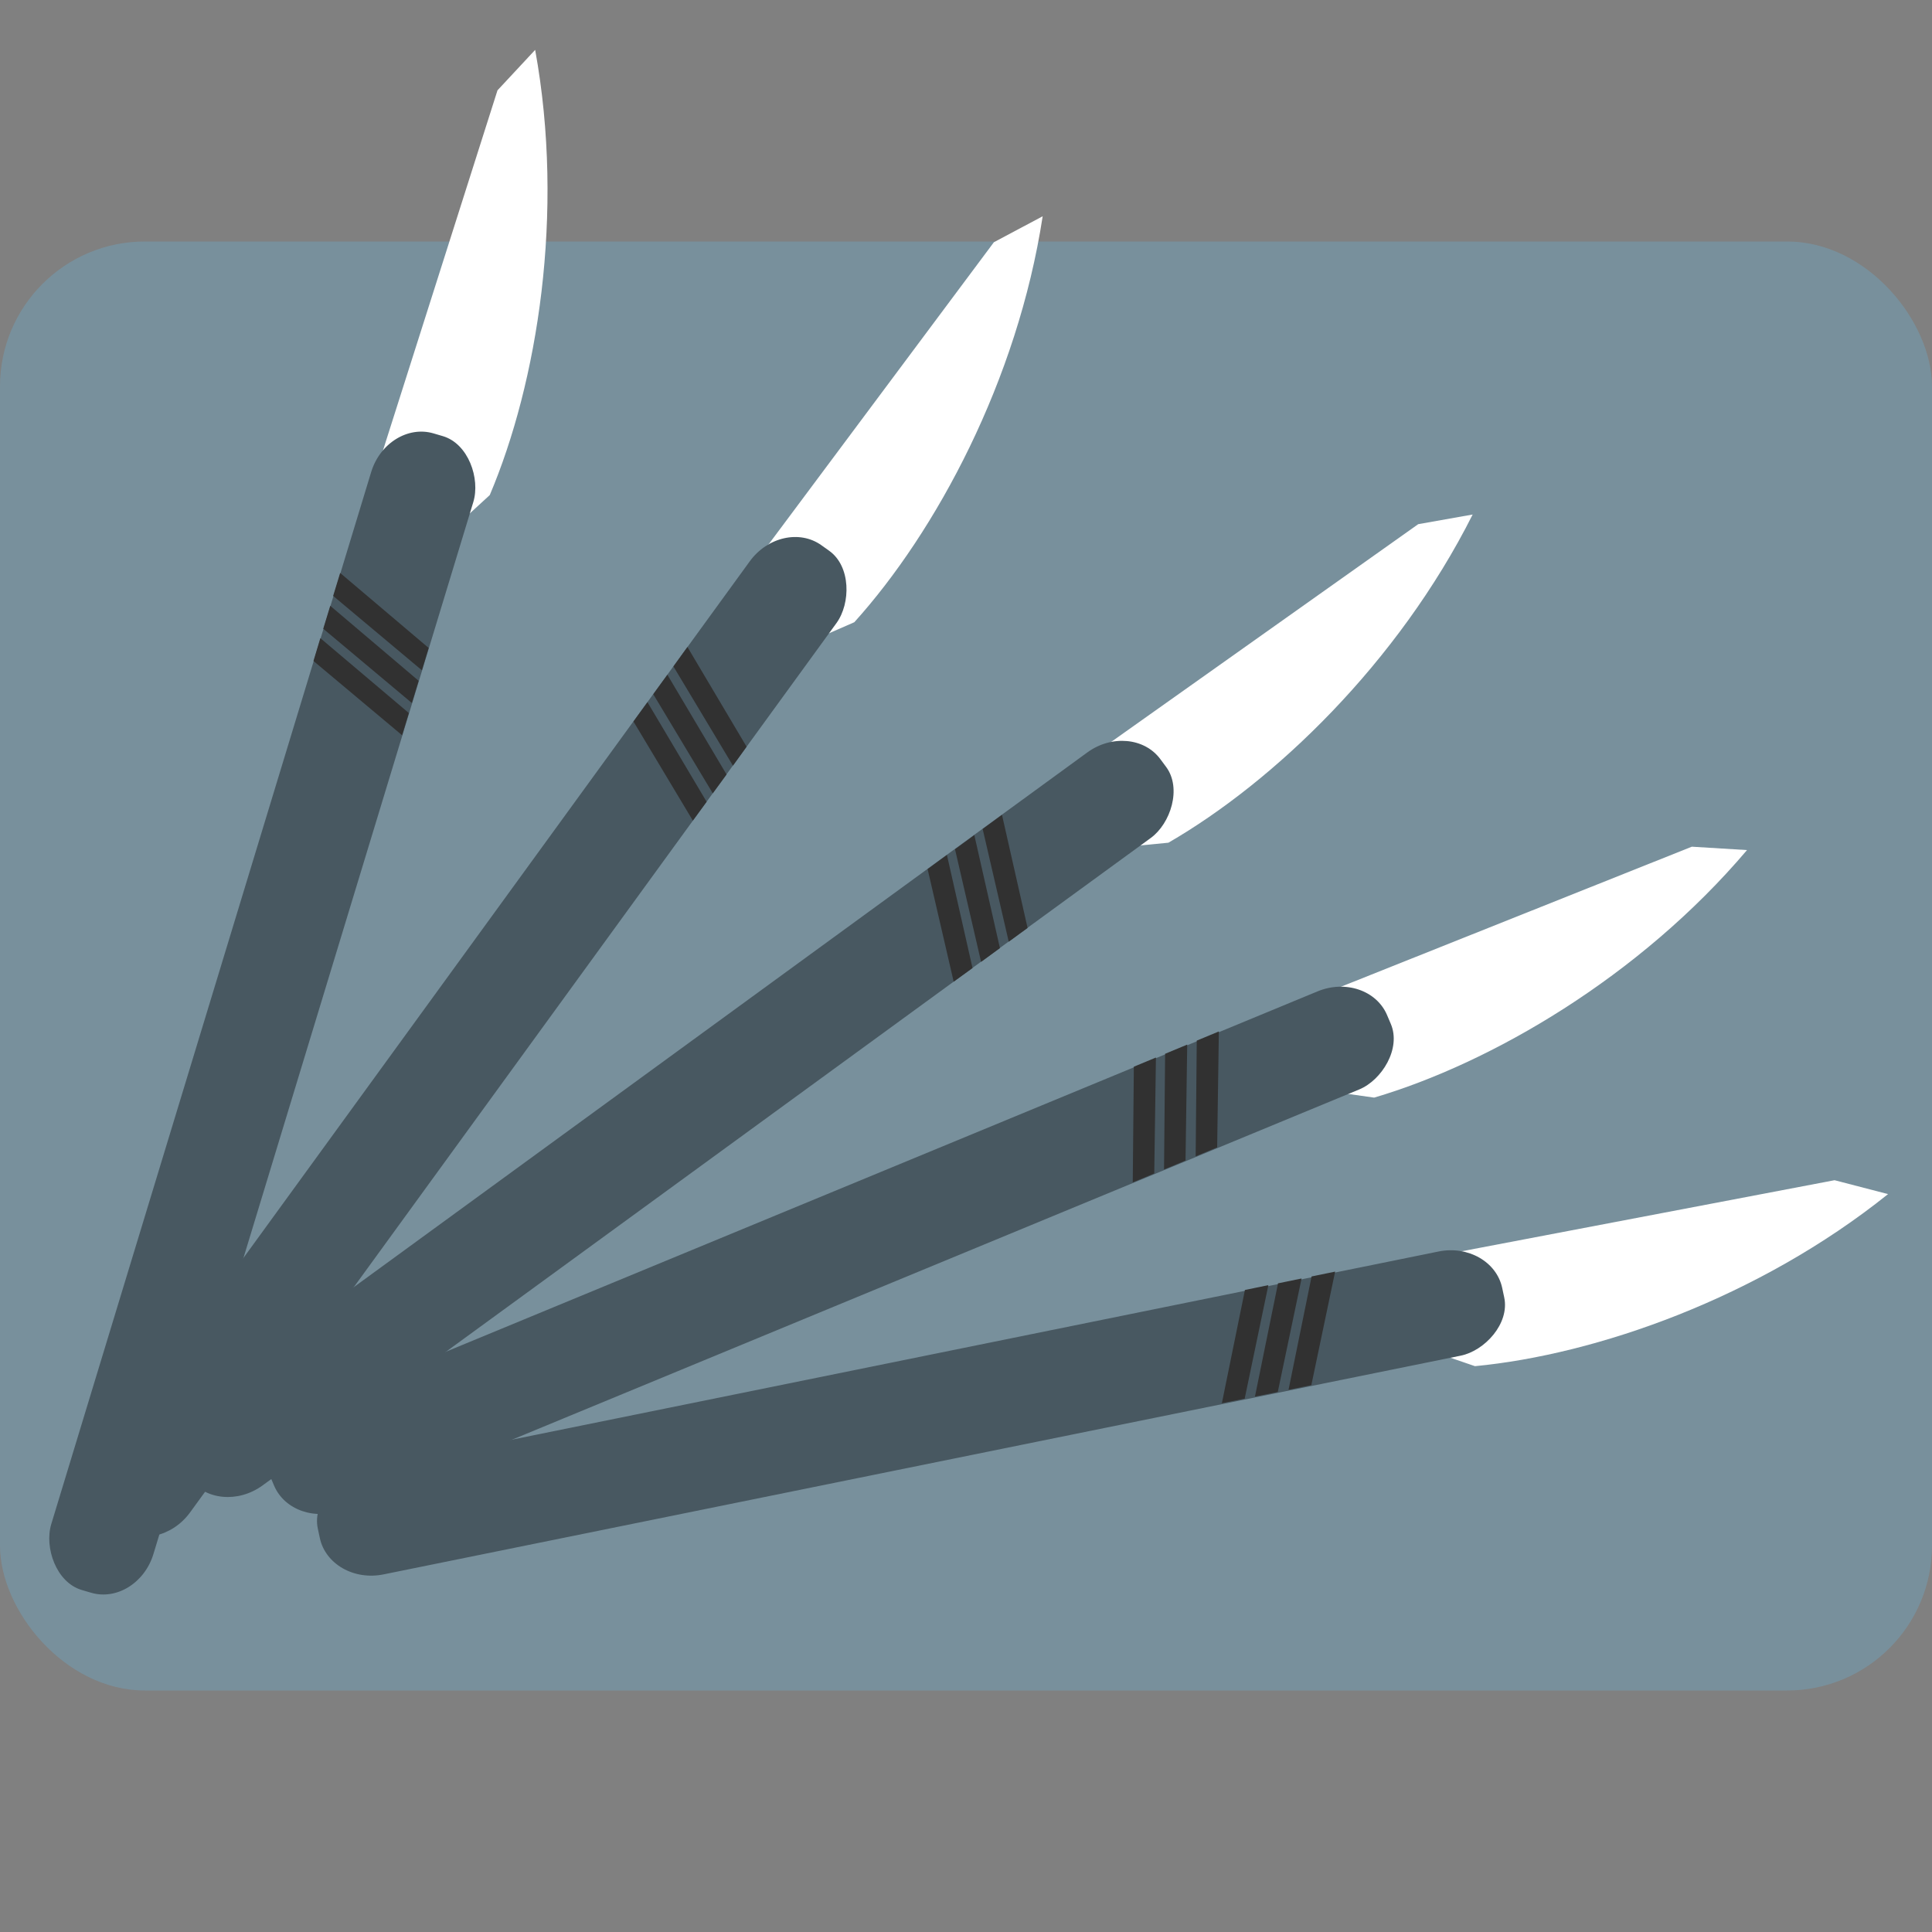
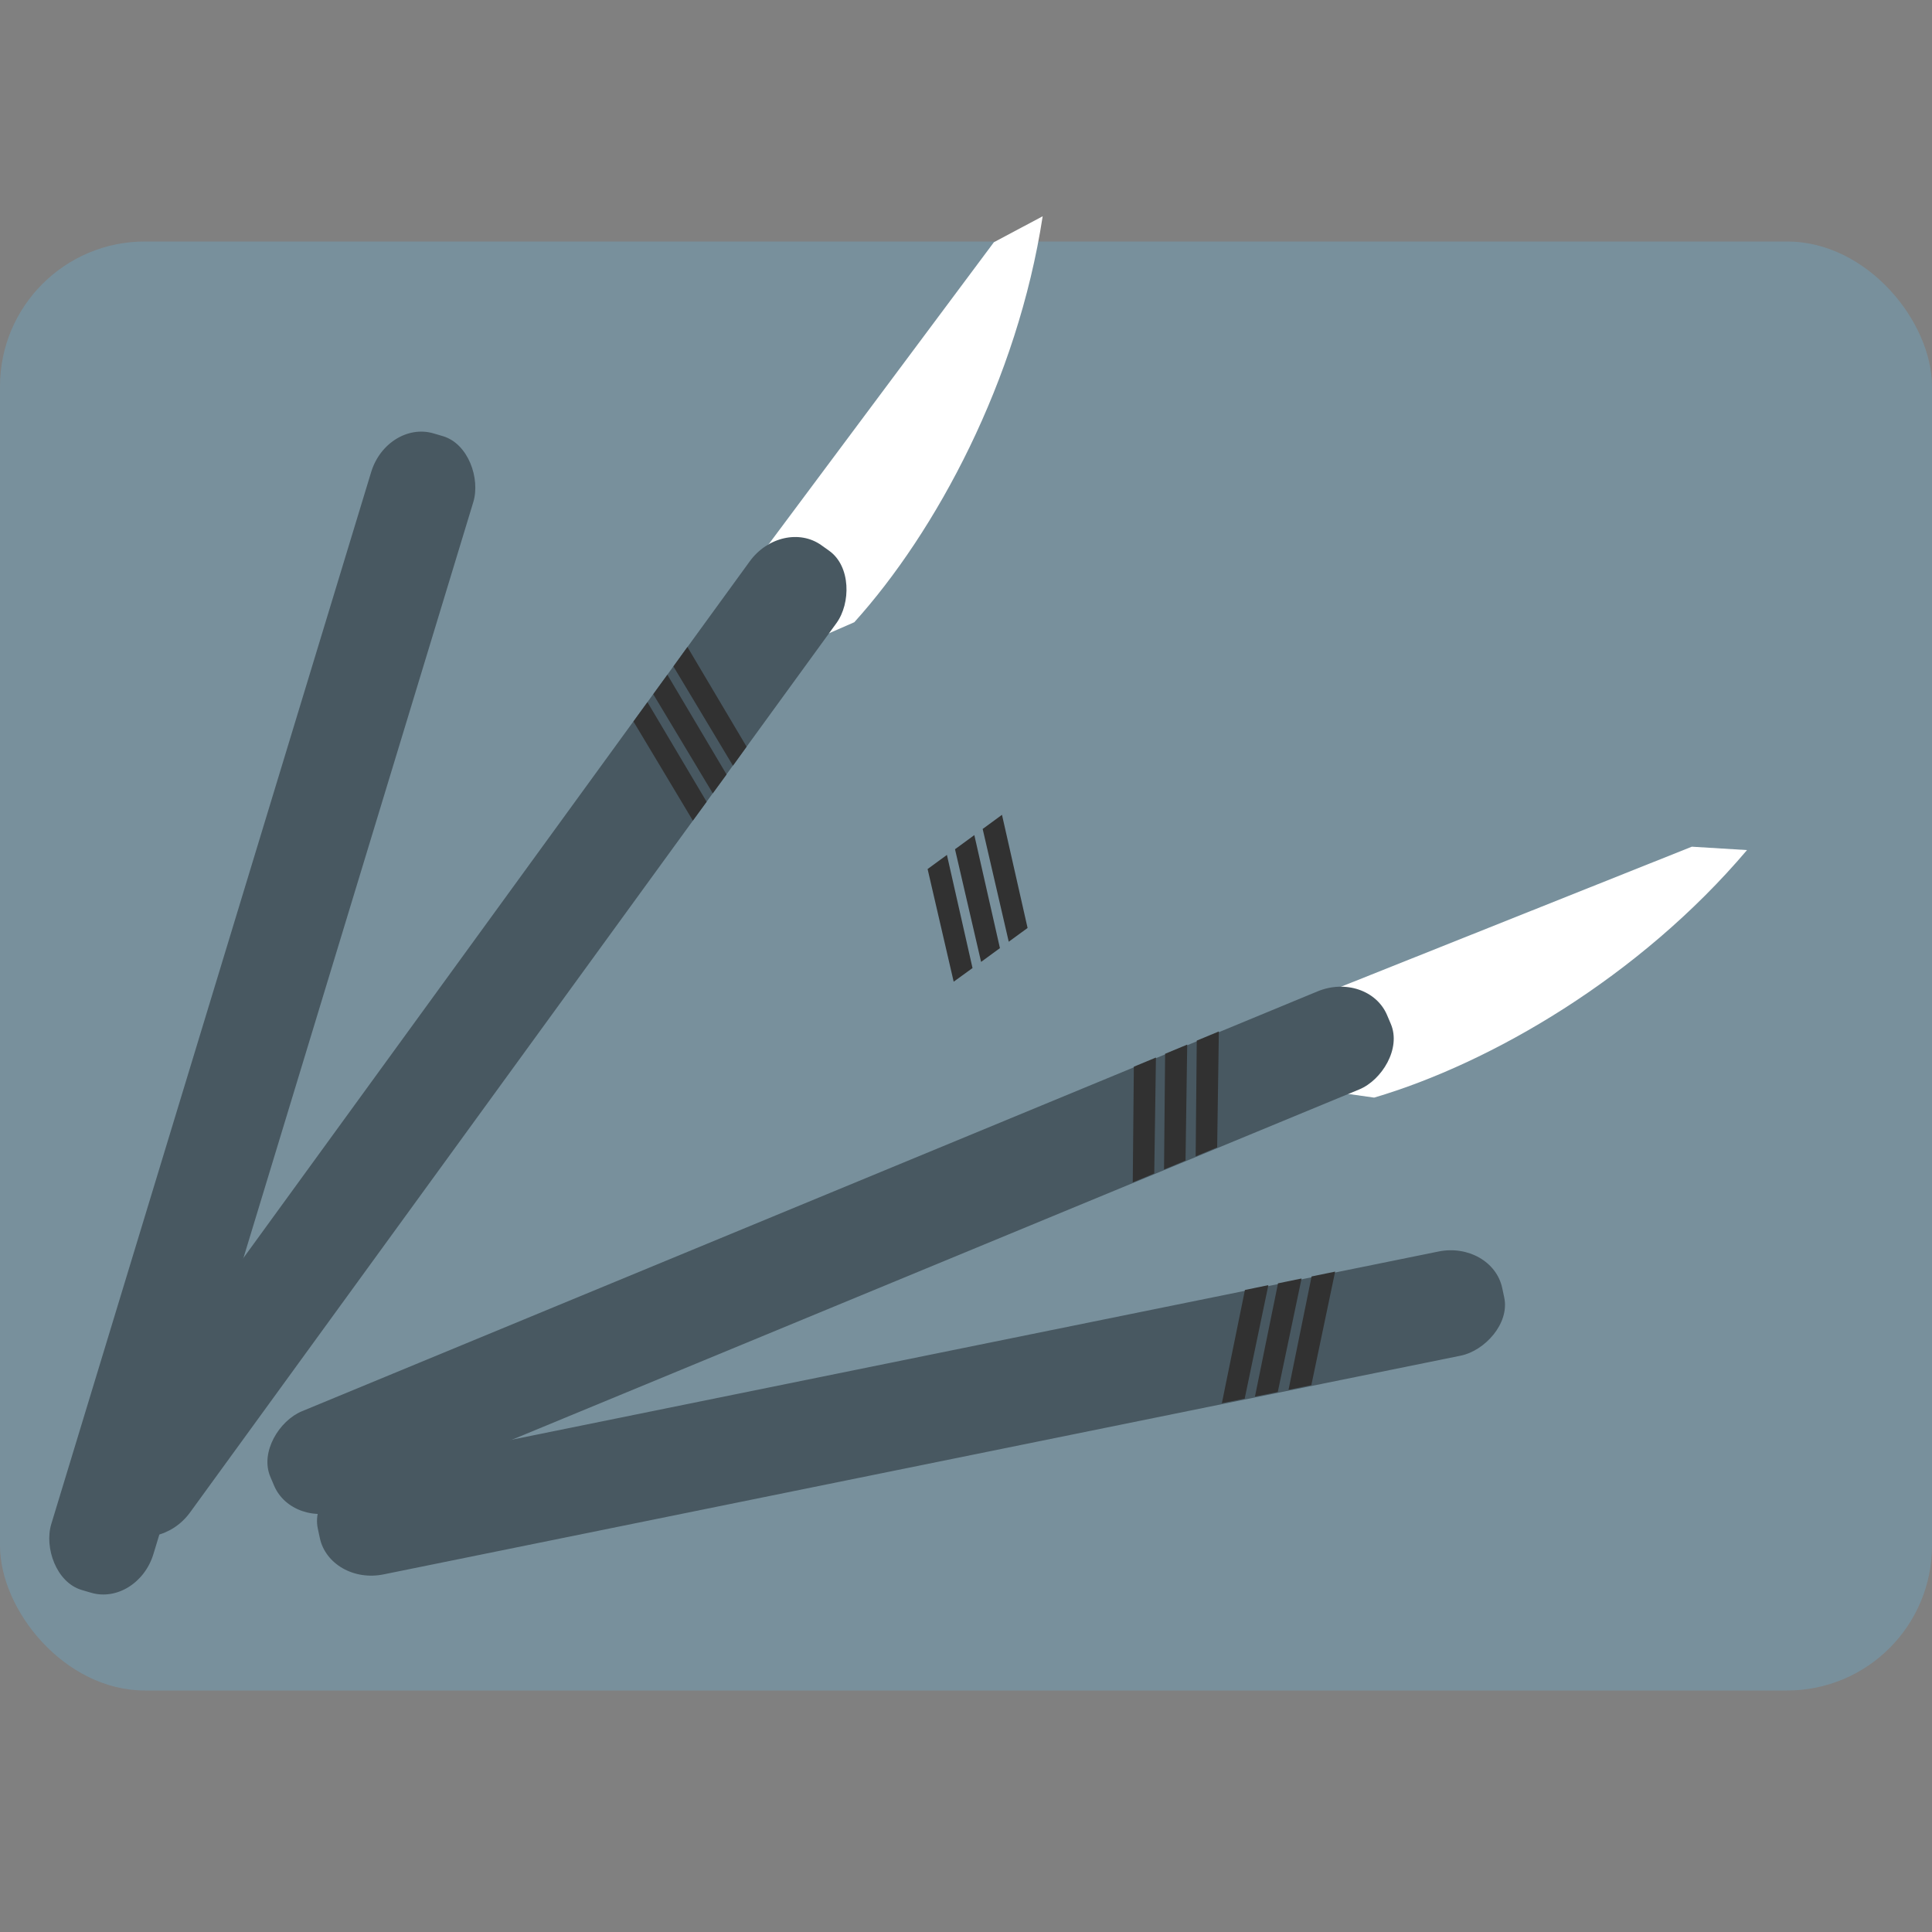
<svg xmlns="http://www.w3.org/2000/svg" width="16" height="16" version="1.1">
  <rect width="100%" height="100%" fill="#808080" stroke="none" />
  <rect style="fill:#78909c" width="16" height="12" x="0" y="2" ry="1.2" />
  <path style="fill:#ffffff" d="m 14.011,7.012 0.457,0.028 C 13.577,8.091 12.347,8.805 11.38,9.09 l -0.247,-0.035 -0.998,0.41 C 9.938,9.529 9.652,9.238 9.37,9.538 l 0.021,-0.682 z" />
  <rect style="fill:#485861" width=".882" height="10.009" x="11.75" y="-7.29" rx=".401" ry=".453" transform="matrix(0.391,0.921,-0.924,0.382,0,0)" />
  <path style="fill:#313131" d="m 10.094,8.542 -0.183,0.076 -0.009,0.958 0.178,-0.074 z M 9.832,8.651 9.649,8.727 9.64,9.685 9.818,9.611 Z M 9.573,8.758 9.39,8.834 9.381,9.792 9.559,9.718 Z" />
-   <path style="fill:#ffffff" d="m 15.193,9.774 0.443,0.115 C 14.561,10.751 13.219,11.218 12.215,11.314 l -0.236,-0.081 -1.058,0.213 c -0.204,0.024 -0.43,-0.316 -0.764,-0.075 l 0.151,-0.666 z" />
  <rect style="fill:#485861" width=".882" height="10.009" x="12.53" y="-9.95" rx=".401" ry=".453" transform="matrix(0.208,0.978,-0.98,0.199,0,0)" />
  <path style="fill:#313131" d="m 11.057,10.531 -0.195,0.04 -0.191,0.939 0.189,-0.039 z m -0.278,0.057 -0.195,0.04 -0.191,0.938 0.189,-0.038 z m -0.275,0.055 -0.194,0.04 -0.191,0.938 0.189,-0.038 z" />
-   <path style="fill:#ffffff" d="M 11.745,4.341 12.196,4.261 C 11.577,5.492 10.55,6.474 9.676,6.979 L 9.428,7.003 8.554,7.637 C 8.378,7.744 8.031,7.528 7.828,7.886 L 7.688,7.218 Z" />
-   <rect style="fill:#485861" width=".882" height="10.009" x="10.34" y="-3.97" rx=".401" ry=".453" transform="matrix(0.596,0.803,-0.808,0.589,0,0)" />
  <path style="fill:#313131" d="M 8.298,6.748 8.138,6.865 8.354,7.799 8.51,7.685 Z M 8.069,6.916 7.909,7.033 8.125,7.966 8.281,7.852 Z M 7.842,7.08 7.682,7.197 7.898,8.13 8.054,8.017 Z" />
  <path style="fill:#ffffff" d="M 8.231,2.006 8.635,1.791 C 8.426,3.153 7.751,4.404 7.075,5.153 L 6.846,5.253 6.21,6.125 C 6.076,6.281 5.68,6.183 5.596,6.585 L 5.258,5.993 Z" />
  <rect style="fill:#485861" width=".882" height="10.009" x="7.76" y="-.27" rx=".401" ry=".453" transform="matrix(0.814,0.58,-0.588,0.809,0,0)" />
  <path style="fill:#313131" d="M 5.693,5.358 5.577,5.519 6.07,6.341 6.183,6.184 Z M 5.527,5.588 5.41,5.749 5.903,6.57 6.017,6.414 Z M 5.362,5.815 5.246,5.975 5.738,6.796 5.852,6.64 Z" />
-   <path style="fill:#ffffff" d="M 4.12,0.748 4.432,0.413 C 4.679,1.768 4.45,3.171 4.056,4.1 L 3.872,4.269 3.556,5.301 C 3.48,5.492 3.074,5.529 3.126,5.937 L 2.613,5.487 Z" />
  <rect style="fill:#485861" width=".882" height="10.009" x="4.08" y="2.43" rx=".401" ry=".453" transform="matrix(0.959,0.282,-0.291,0.957,0,0)" />
-   <path style="fill:#313131" d="M 2.817,4.745 2.759,4.935 3.494,5.551 3.55,5.366 Z m -0.082,0.272 -0.058,0.19 0.734,0.615 0.056,-0.184 z m -0.082,0.268 -0.057,0.189 0.734,0.615 0.056,-0.184 z" />
</svg>